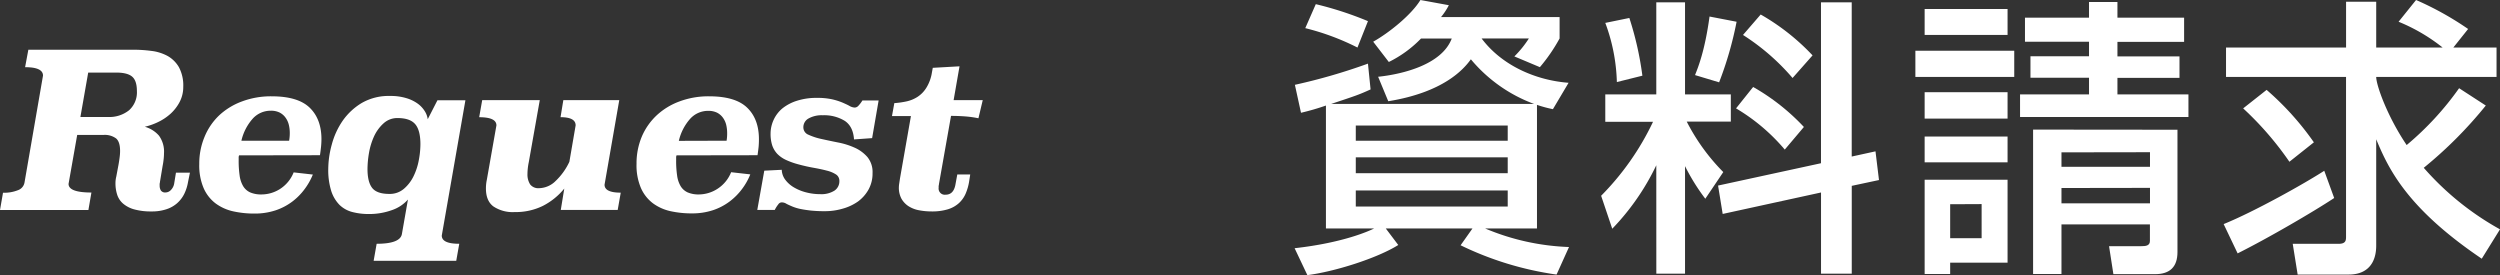
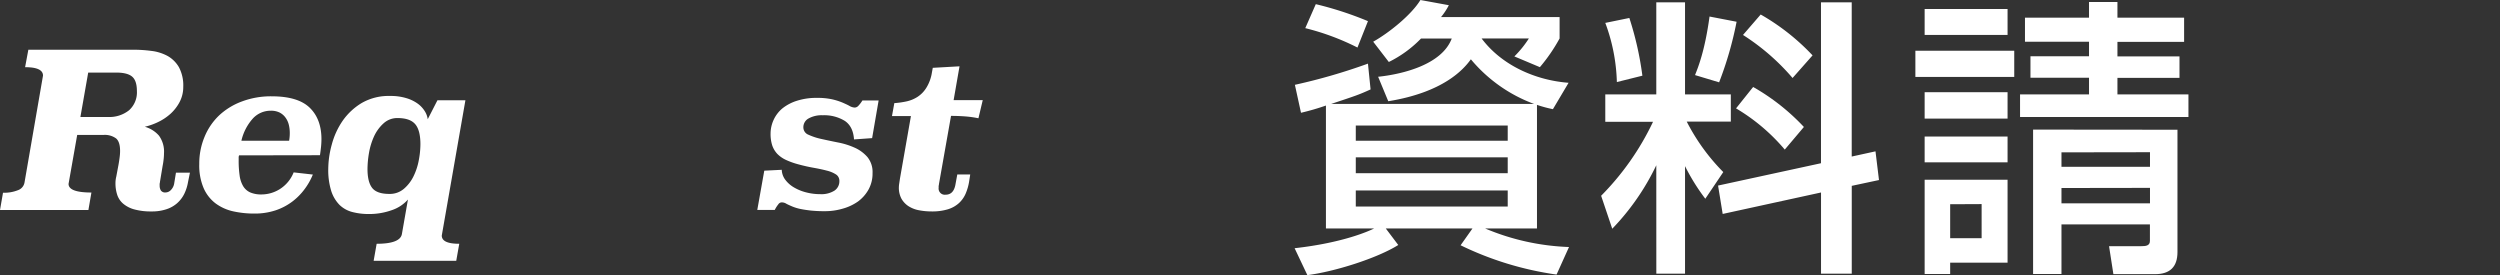
<svg xmlns="http://www.w3.org/2000/svg" id="レイヤー_1" data-name="レイヤー 1" viewBox="0 0 715.12 78.7">
  <rect x="0" y="0" width="715.12" height="78.7" fill="#333333" stroke="none" />
  <defs>
    <style>.cls-1{fill:#fff;}</style>
  </defs>
  <path class="cls-1" d="M379.28,30.19a70.13,70.13,0,0,1-7.13,2.07l-1.75-8a166.47,166.47,0,0,0,20.9-6.06l.75,7.38c-3.48,1.58-4.31,1.83-11.28,4.15h58.05a42.83,42.83,0,0,1-18.08-12.77c-2.07,2.9-7.87,9.45-23.63,12l-2.9-7c7.05-.74,18.24-3.48,21.06-10.94h-8.79a33.2,33.2,0,0,1-9.21,6.71l-4.47-5.8C397.36,9.37,403.74,4.23,406.31,0l8.13,1.49a19.07,19.07,0,0,1-2.24,3.4h33.92V11a48.36,48.36,0,0,1-5.64,8.21l-7.3-3.07A29.79,29.79,0,0,0,437.33,11H423.81c5.64,7.54,15.18,11.94,24.88,12.68l-4.48,7.55A37.28,37.28,0,0,1,439.65,30V65.35H424.81a67.57,67.57,0,0,0,24,5.31l-3.56,7.88a91.91,91.91,0,0,1-27.45-8.38l3.4-4.81h-24.8l3.57,4.73c-6.06,3.81-18.25,7.63-26,8.62L370.32,71c14.18-1.58,21.57-5.06,22.73-5.64H379.28Zm-2.9-29A97.51,97.51,0,0,1,391.3,6.05l-3,7.55a69.91,69.91,0,0,0-14.93-5.55Zm11.44,39.06h43.46V35.91H387.82Zm0,9.29h43.46V45H387.82Zm0,9.54h43.46V54.48H387.82Z" />
  <path class="cls-1" d="M473.78,47.27a68.67,68.67,0,0,1-12.6,18.16L458,56a76.7,76.7,0,0,0,14.84-21.15H459.19V27h14.59V.66H482V27H495.1v7.79H482.49a57.91,57.91,0,0,0,10.45,14.43l-5.14,7.63A58.07,58.07,0,0,1,482,47.52V78.29h-8.21ZM466.07,5.14a91,91,0,0,1,3.73,16.51l-7.3,1.82a52.13,52.13,0,0,0-3.31-16.92Zm30.68,1.08a101.32,101.32,0,0,1-5,17.33l-6.89-2.07c.92-2.32,2.82-7,4.15-16.75Zm24.14,40.47V.66h8.79V44.78l6.8-1.49,1,8.21-7.79,1.66V78.29h-8.79V55.06L492.77,61.2l-1.32-8.12ZM501.48,24.88A61.11,61.11,0,0,1,516,36.32l-5.47,6.47A54.76,54.76,0,0,0,496.59,31Zm2.16-20.73a63.61,63.61,0,0,1,14.84,11.69l-5.72,6.47A63.42,63.42,0,0,0,498.58,10Z" />
  <path class="cls-1" d="M547.89,14.51h28.28V22H547.89Zm2.65-11.94h23.72V10H550.54Zm0,23.8h23.72v7.55H550.54Zm0,12.69h23.72v7.38H550.54Zm0,12.36h23.72V75.13H557.84v3.24h-7.3Zm7.3,7v9.71h9V58.38Zm66.92-46.44H605.69v4.15h17.75v6.14H605.69V27H626v6.47H577.83V27h19.73V22.23H580.81V16.09h16.75V11.94H579.24V5.06h18.32V.58h8.13V5.06h19.07Zm-1.9,25.13v35c0,4.15-2.08,6.31-6.39,6.31H604.53l-1.24-8h9.2c1.24,0,2.49-.09,2.49-1.5V64.19h-25.3V78.37h-8.12V37.07Zm-33.18,6.47v4.14H615V43.54Zm0,10.2v4.39H615V53.74Z" />
-   <path class="cls-1" d="M667.69,56.64c-6.14,4.06-19,11.53-27.62,15.84l-4-8.38c8.79-3.56,23.14-11.6,28.78-15.25Zm43.37-26.45A120.65,120.65,0,0,1,693.31,48,81.16,81.16,0,0,0,715.12,65.6L709.9,74c-21.48-14.51-26.71-25.79-30.19-34.16V70.24c0,4.89-2.4,8.3-7.88,8.3H657.24l-1.41-8.8H669c2,0,2.08-1,2.08-2V22H636.75V13.6h34.34V.5h8.62V13.6h19a51.17,51.17,0,0,0-12.6-7.38l5-6.22A88.33,88.33,0,0,1,706,8.29l-4.23,5.31h12.36V22H679.71c0,2.32,3.07,11.11,8.71,19.49a84.88,84.88,0,0,0,15-16.26Zm-62.7-4.48a81.49,81.49,0,0,1,13.52,15l-7,5.56A90.93,90.93,0,0,0,641.65,31Z" />
-   <path class="cls-1" d="M53.78,52.09a12.39,12.39,0,0,1-1.05,3.32,8.78,8.78,0,0,1-2,2.66,8.63,8.63,0,0,1-3.06,1.76,12.8,12.8,0,0,1-4.28.65,17.92,17.92,0,0,1-5-.59,8.25,8.25,0,0,1-3.17-1.64,5.64,5.64,0,0,1-1.7-2.56,10.46,10.46,0,0,1-.49-3.29,7.65,7.65,0,0,1,.24-1.92L33.92,47c.13-.74.23-1.43.31-2.07a14,14,0,0,0,.12-1.75c0-1.73-.38-2.92-1.14-3.58a5.43,5.43,0,0,0-3.61-1H22.08l-2.47,14q0,2.47,6.54,2.47l-.86,5H0l.86-4.94a10.6,10.6,0,0,0,4.23-.71A2.85,2.85,0,0,0,7,52.27l5.3-30.64c0-1.61-1.7-2.41-5.12-2.41l.93-5H37.93a40.47,40.47,0,0,1,5.36.34A12.86,12.86,0,0,1,47.92,16a8.62,8.62,0,0,1,3.27,3.24,11.06,11.06,0,0,1,1.23,5.61,9.2,9.2,0,0,1-1,4.25,12.27,12.27,0,0,1-2.56,3.37,14.78,14.78,0,0,1-3.55,2.4,18,18,0,0,1-3.89,1.39,8.35,8.35,0,0,1,4.05,2.54,7.74,7.74,0,0,1,1.44,5.07,15.82,15.82,0,0,1-.12,1.83c-.08.68-.16,1.22-.25,1.63L45.76,52c0,.2-.07.39-.09.55a4.73,4.73,0,0,0,0,.56A2.68,2.68,0,0,0,46,54.46a1.47,1.47,0,0,0,1.39.59,2.14,2.14,0,0,0,1.45-.65,3.45,3.45,0,0,0,1-2l.49-3h4ZM25.23,20.76,23,33.46h7.84a9,9,0,0,0,6.1-1.94,6.88,6.88,0,0,0,2.22-5.46c0-2-.45-3.35-1.35-4.13s-2.43-1.17-4.57-1.17Z" />
+   <path class="cls-1" d="M53.78,52.09a12.39,12.39,0,0,1-1.05,3.32,8.78,8.78,0,0,1-2,2.66,8.63,8.63,0,0,1-3.06,1.76,12.8,12.8,0,0,1-4.28.65,17.92,17.92,0,0,1-5-.59,8.25,8.25,0,0,1-3.17-1.64,5.64,5.64,0,0,1-1.7-2.56,10.46,10.46,0,0,1-.49-3.29,7.65,7.65,0,0,1,.24-1.92L33.92,47c.13-.74.23-1.43.31-2.07a14,14,0,0,0,.12-1.75c0-1.73-.38-2.92-1.14-3.58a5.43,5.43,0,0,0-3.61-1H22.08l-2.47,14q0,2.47,6.54,2.47l-.86,5H0l.86-4.94a10.6,10.6,0,0,0,4.23-.71A2.85,2.85,0,0,0,7,52.27l5.3-30.64c0-1.61-1.7-2.41-5.12-2.41l.93-5H37.93a40.47,40.47,0,0,1,5.36.34A12.86,12.86,0,0,1,47.92,16a8.62,8.62,0,0,1,3.27,3.24,11.06,11.06,0,0,1,1.23,5.61,9.2,9.2,0,0,1-1,4.25,12.27,12.27,0,0,1-2.56,3.37,14.78,14.78,0,0,1-3.55,2.4,18,18,0,0,1-3.89,1.39,8.35,8.35,0,0,1,4.05,2.54,7.74,7.74,0,0,1,1.44,5.07,15.82,15.82,0,0,1-.12,1.83c-.08.68-.16,1.22-.25,1.63L45.76,52c0,.2-.07.39-.09.55a4.73,4.73,0,0,0,0,.56A2.68,2.68,0,0,0,46,54.46a1.47,1.47,0,0,0,1.39.59,2.14,2.14,0,0,0,1.45-.65,3.45,3.45,0,0,0,1-2l.49-3h4M25.23,20.76,23,33.46h7.84a9,9,0,0,0,6.1-1.94,6.88,6.88,0,0,0,2.22-5.46c0-2-.45-3.35-1.35-4.13s-2.43-1.17-4.57-1.17Z" />
  <path class="cls-1" d="M68.4,44.44a1.37,1.37,0,0,0-.13.65v.83a28.81,28.81,0,0,0,.28,4.32,8.05,8.05,0,0,0,1,3,4.56,4.56,0,0,0,2,1.79,7.89,7.89,0,0,0,3.3.59A9.89,9.89,0,0,0,80,54.12a10,10,0,0,0,4-4.81l5.49.62a18.58,18.58,0,0,1-2.35,4.16,17.39,17.39,0,0,1-3.54,3.58,16.81,16.81,0,0,1-4.78,2.5,18.83,18.83,0,0,1-6,.92,27.85,27.85,0,0,1-6.13-.64,13.33,13.33,0,0,1-5-2.25,11,11,0,0,1-3.42-4.34,16.47,16.47,0,0,1-1.27-6.93,19.78,19.78,0,0,1,1.52-7.81A17.84,17.84,0,0,1,62.69,33a19.36,19.36,0,0,1,6.57-4,23.57,23.57,0,0,1,8.45-1.45q7.52,0,10.88,3.26t3.36,9A22.16,22.16,0,0,1,91.83,42c-.08.78-.18,1.58-.31,2.4Zm14.3-4.19A11.77,11.77,0,0,0,82.89,38a9.65,9.65,0,0,0-.28-2.33,5.79,5.79,0,0,0-.92-2A4.82,4.82,0,0,0,80,32.2a5.55,5.55,0,0,0-2.56-.53,6.89,6.89,0,0,0-5.12,2.24,14.32,14.32,0,0,0-3.27,6.34Z" />
  <path class="cls-1" d="M126.37,67.38q0,2.36,5,2.35l-.86,4.87H106.88l.86-4.87q6.72,0,7.22-2.78l1.73-9.87A10.68,10.68,0,0,1,112,60.14a19,19,0,0,1-6.51,1.08,18.35,18.35,0,0,1-4.65-.56,8.2,8.2,0,0,1-3.67-2,10,10,0,0,1-2.41-4,20.09,20.09,0,0,1-.86-6.42,26.83,26.83,0,0,1,1-6.87A21.81,21.81,0,0,1,98,34.57a17.85,17.85,0,0,1,5.49-5.12,15.42,15.42,0,0,1,8.11-2,15.2,15.2,0,0,1,4.62.62,10.8,10.8,0,0,1,3.3,1.6,7.64,7.64,0,0,1,2,2.16,5.61,5.61,0,0,1,.83,2.28l2.78-5.43h8ZM113.79,33.77a5.81,5.81,0,0,0-4.07,1.51A11.42,11.42,0,0,0,107,39a19.14,19.14,0,0,0-1.45,4.75,28.29,28.29,0,0,0-.43,4.57q0,3.75,1.36,5.46c.9,1.13,2.53,1.69,4.87,1.69A6.17,6.17,0,0,0,115.54,54a11,11,0,0,0,2.75-3.58,17.64,17.64,0,0,0,1.51-4.62,25,25,0,0,0,.46-4.53q0-4-1.48-5.74T113.79,33.77Z" />
-   <path class="cls-1" d="M172.93,52.83c0,1.52,1.55,2.28,4.63,2.28l-.87,4.94H160.41l1-6.11a19,19,0,0,1-6.08,4.93,17.53,17.53,0,0,1-8.11,1.79,9.92,9.92,0,0,1-6.07-1.6Q139,57.46,139,53.94a12.38,12.38,0,0,1,.06-1.26,10.46,10.46,0,0,1,.19-1.21L142,35.87q0-2.34-4.93-2.34l.86-4.88h16.47l-3.15,17.77a17.63,17.63,0,0,0-.37,3.33,5.23,5.23,0,0,0,.77,3,2.94,2.94,0,0,0,2.56,1.08,6.9,6.9,0,0,0,4.66-2,18.26,18.26,0,0,0,4-5.55l1.79-10.42q0-2.34-4.32-2.34l.8-4.88h16Z" />
-   <path class="cls-1" d="M193.53,44.44a1.51,1.51,0,0,0-.12.65v.83a28.81,28.81,0,0,0,.28,4.32,8.05,8.05,0,0,0,1,3,4.58,4.58,0,0,0,2,1.79,7.89,7.89,0,0,0,3.3.59,9.92,9.92,0,0,0,5.15-1.55,10.09,10.09,0,0,0,4-4.81l5.48.62a18.15,18.15,0,0,1-2.34,4.16,17.7,17.7,0,0,1-3.55,3.58,16.75,16.75,0,0,1-4.77,2.5,18.88,18.88,0,0,1-6.05.92,28,28,0,0,1-6.14-.64,13.29,13.29,0,0,1-5-2.25,11,11,0,0,1-3.42-4.34,16.47,16.47,0,0,1-1.27-6.93,19.77,19.77,0,0,1,1.51-7.81A18,18,0,0,1,187.83,33a19.36,19.36,0,0,1,6.57-4,23.53,23.53,0,0,1,8.45-1.45q7.52,0,10.88,3.26t3.36,9A22.16,22.16,0,0,1,217,42c-.08.78-.19,1.58-.31,2.4Zm14.31-4.19A12.65,12.65,0,0,0,208,38a10.17,10.17,0,0,0-.28-2.33,5.8,5.8,0,0,0-.93-2,4.7,4.7,0,0,0-1.66-1.43,5.55,5.55,0,0,0-2.56-.53,6.89,6.89,0,0,0-5.12,2.24,14.32,14.32,0,0,0-3.27,6.34Z" />
  <path class="cls-1" d="M249.47,39.51l-5.18.37q-.25-3.71-2.65-5.31a11.24,11.24,0,0,0-6.29-1.6,7.69,7.69,0,0,0-4.07.92,2.85,2.85,0,0,0-1.48,2.53,2.26,2.26,0,0,0,1.48,2.13,17.55,17.55,0,0,0,3.67,1.2q2.19.49,4.74,1a21.25,21.25,0,0,1,4.75,1.48,10.51,10.51,0,0,1,3.67,2.68,6.75,6.75,0,0,1,1.48,4.6,9.44,9.44,0,0,1-1.14,4.69,10.73,10.73,0,0,1-3,3.42A14.09,14.09,0,0,1,241,59.7a17.93,17.93,0,0,1-5.06.71,39,39,0,0,1-4-.18c-1.13-.13-2.12-.28-3-.46a13.11,13.11,0,0,1-2.25-.68c-.64-.27-1.2-.52-1.69-.77a2.54,2.54,0,0,0-1.49-.43,1.24,1.24,0,0,0-.89.58,8.62,8.62,0,0,0-1,1.58h-5l2-11.23,5-.25a5,5,0,0,0,1.05,2.9,8.32,8.32,0,0,0,2.53,2.19,13.25,13.25,0,0,0,3.48,1.39,16,16,0,0,0,4,.49,7,7,0,0,0,4-1,3.2,3.2,0,0,0,1.42-2.78,2.13,2.13,0,0,0-1-1.88,8.58,8.58,0,0,0-2.62-1.08c-1.09-.29-2.35-.56-3.77-.81s-2.88-.58-4.41-1a21.45,21.45,0,0,1-3.51-1.26A8.51,8.51,0,0,1,222.33,44a6.75,6.75,0,0,1-1.45-2.45,10.79,10.79,0,0,1-.46-3.31,9.43,9.43,0,0,1,.86-3.92A9.32,9.32,0,0,1,223.81,31,12.88,12.88,0,0,1,228,28.81,18.23,18.23,0,0,1,233.8,28a19,19,0,0,1,4.23.41,17.94,17.94,0,0,1,3,.95c.82.36,1.51.67,2.07,1a3.31,3.31,0,0,0,1.38.41,1.48,1.48,0,0,0,1.05-.5,9.55,9.55,0,0,0,1.17-1.54h4.63Z" />
  <path class="cls-1" d="M272.78,28.65h8.33l-1.23,5.18a29.25,29.25,0,0,0-3.64-.52c-1.28-.1-2.68-.16-4.2-.16l-3.45,19.49c0,.21-.07.4-.09.56a4,4,0,0,0,0,.49,1.77,1.77,0,0,0,2,2c1.48,0,2.41-.93,2.78-2.78l.55-3h3.7l-.31,2a14.55,14.55,0,0,1-1,3.48,7.92,7.92,0,0,1-1.92,2.71,8.3,8.3,0,0,1-3.14,1.76,15.26,15.26,0,0,1-4.63.62,19.24,19.24,0,0,1-3.67-.34,8.42,8.42,0,0,1-3-1.17,6.27,6.27,0,0,1-2-2.13,6.59,6.59,0,0,1-.74-3.27,7.42,7.42,0,0,1,.09-1c.06-.41.14-.9.22-1.48l3.14-17.89h-5.42l.67-3.7a24.21,24.21,0,0,0,3.46-.49,9.52,9.52,0,0,0,3.17-1.3A8.25,8.25,0,0,0,265,25.07a11.63,11.63,0,0,0,1.57-4.31l.25-1.36,7.65-.43Z" />
</svg>